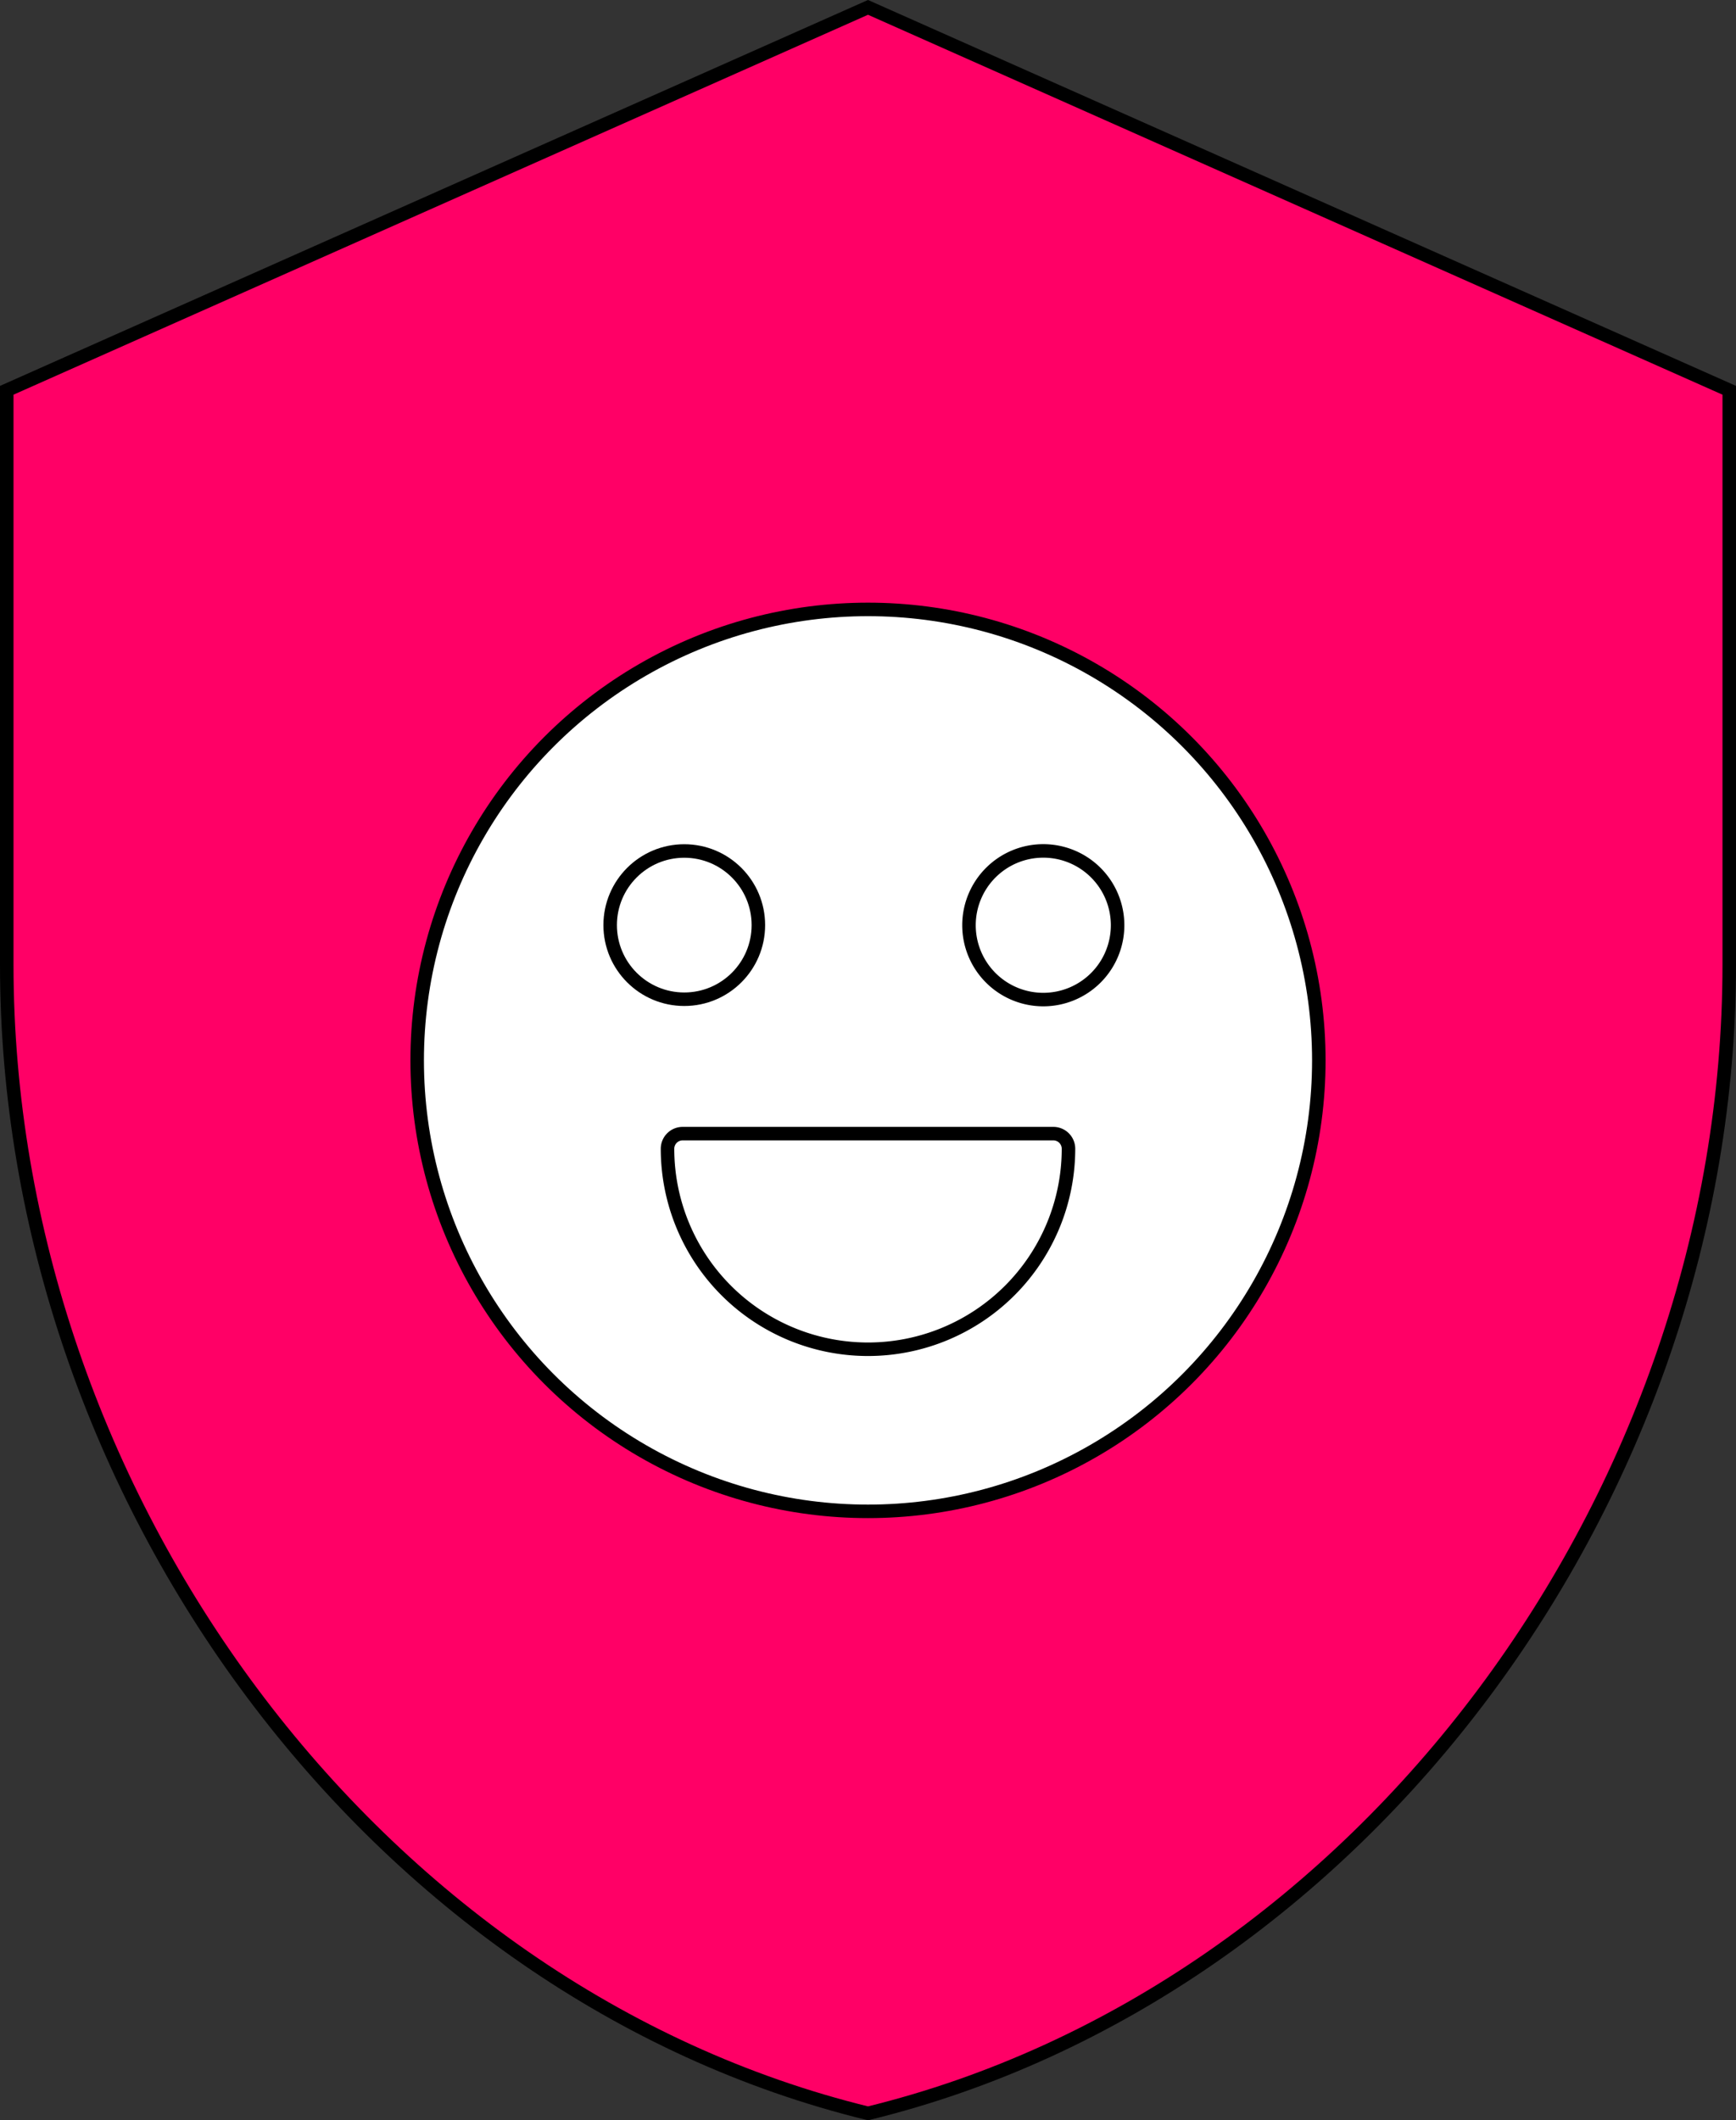
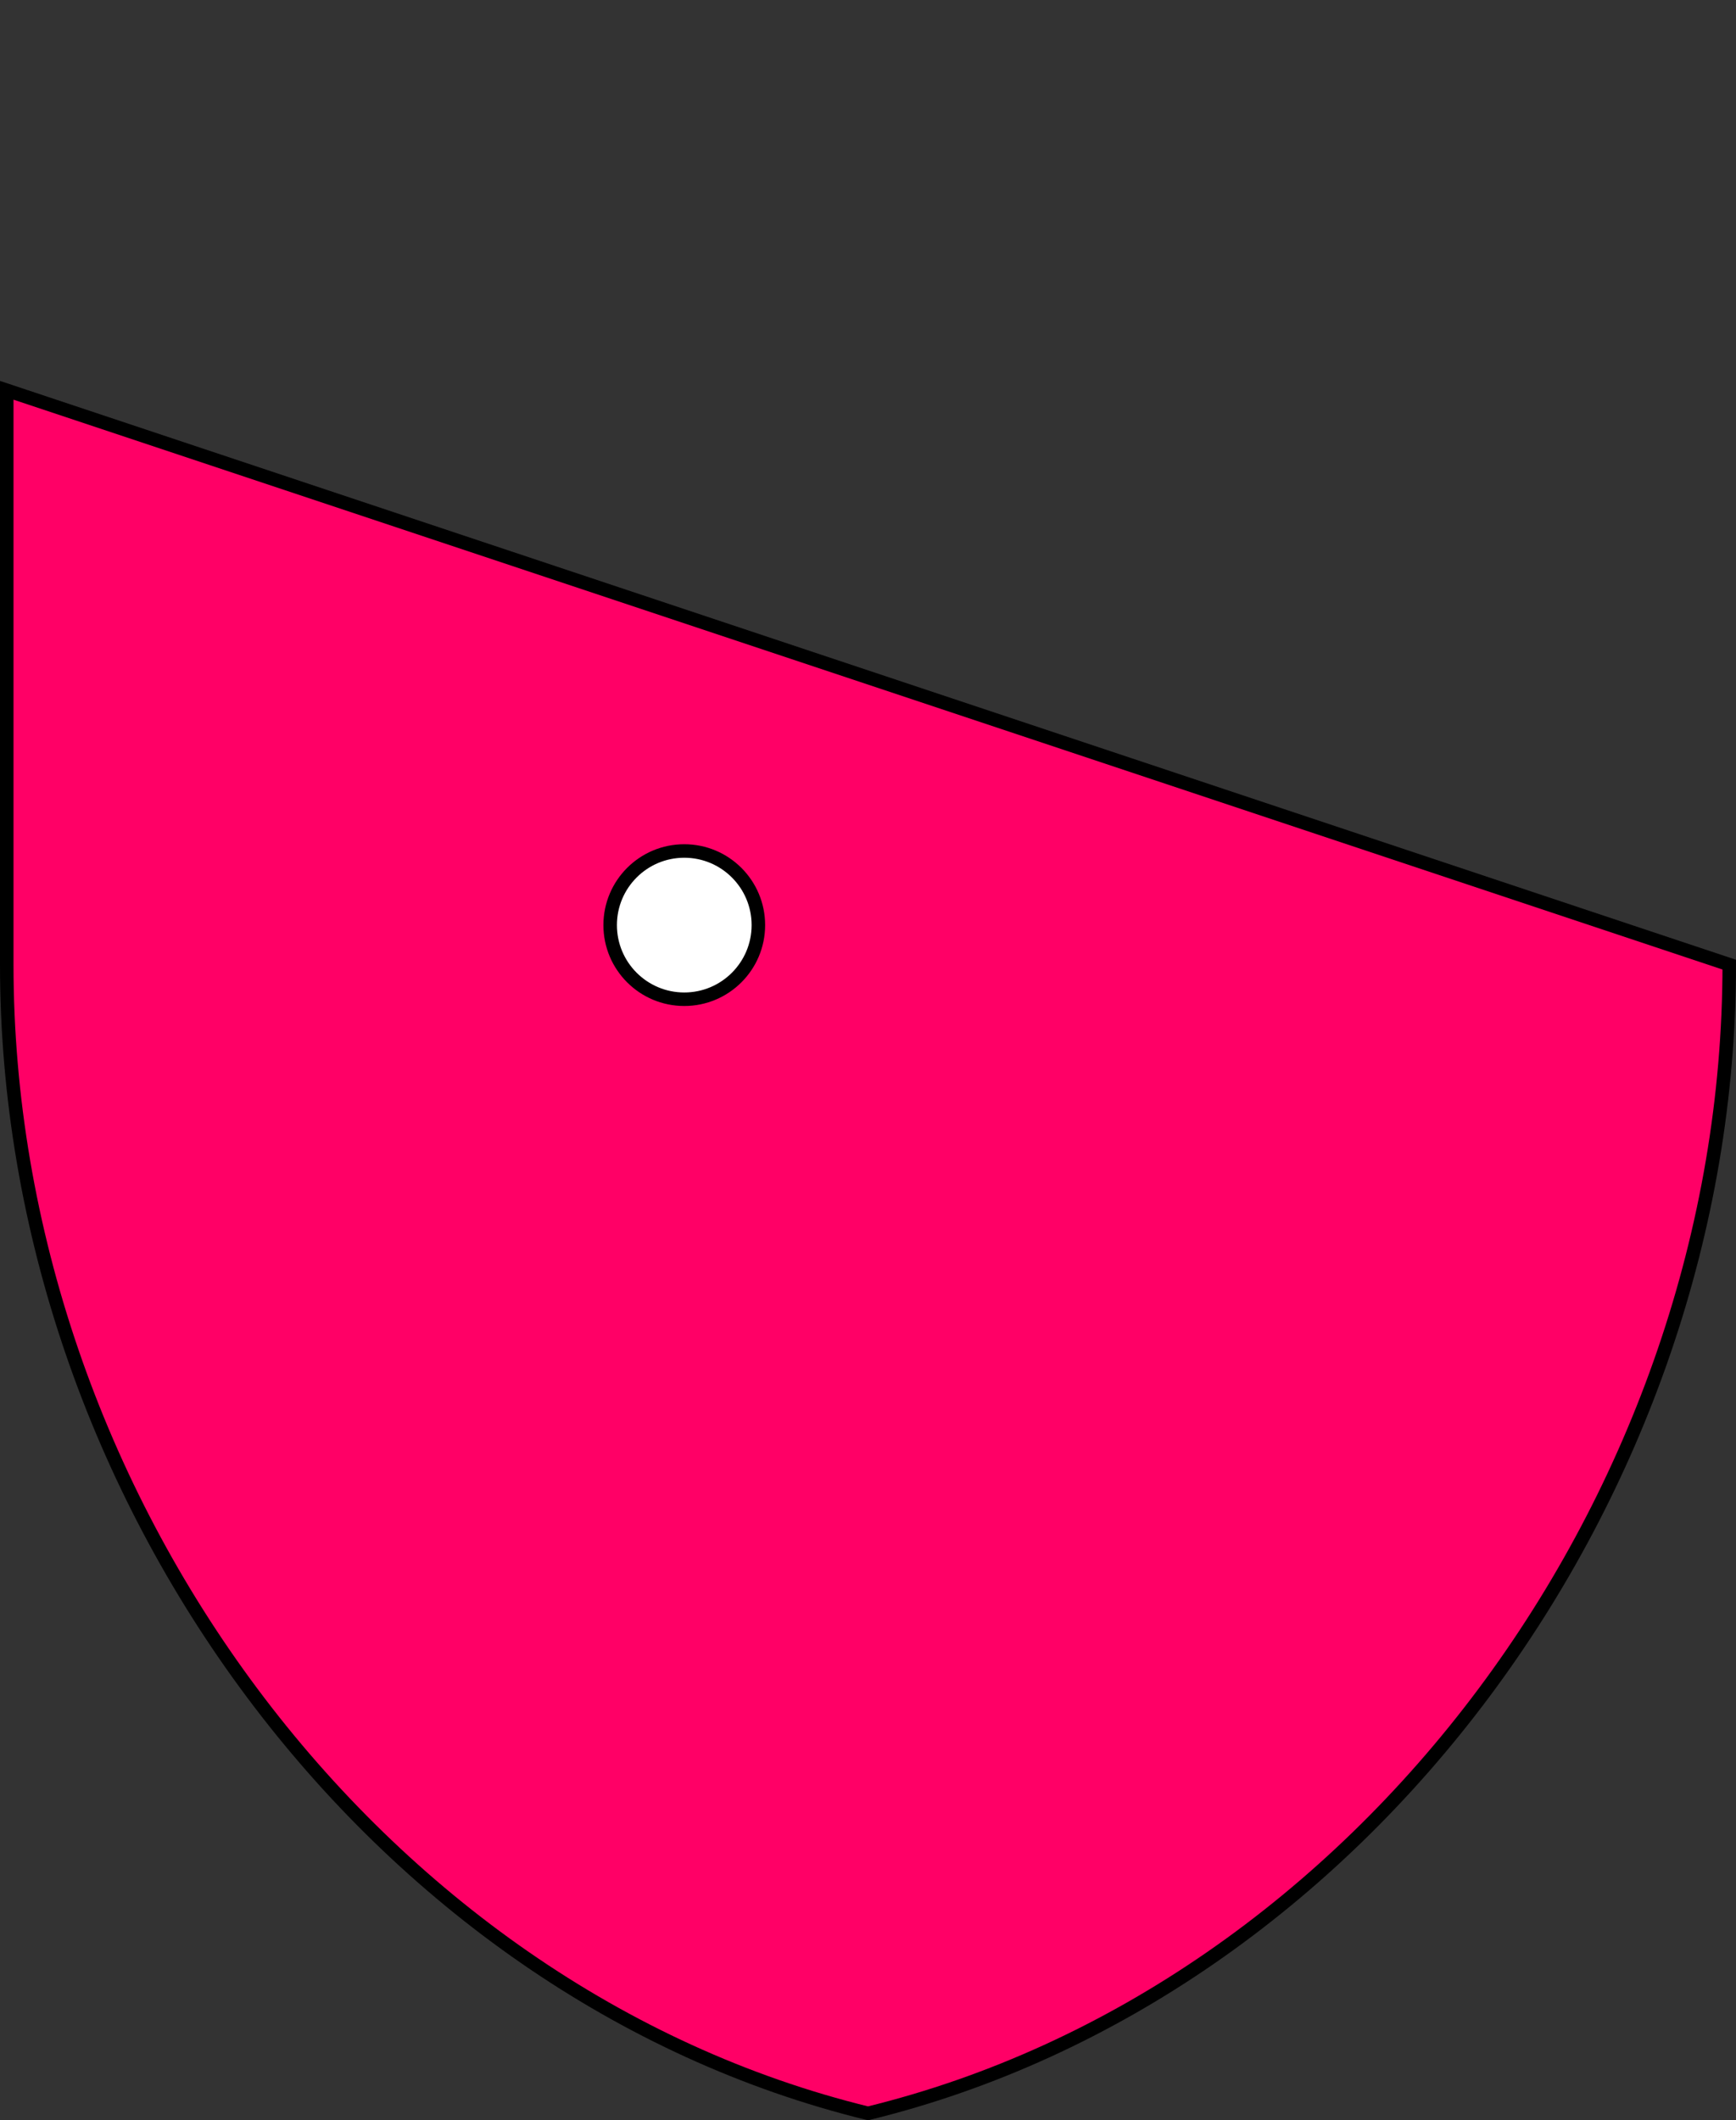
<svg xmlns="http://www.w3.org/2000/svg" viewBox="0 0 257 313.79">
  <rect x="0" y="0" width="257" height="313.79" fill="#333333" stroke="none" />
  <defs>
    <style>.cls-1{fill:#f06;}.cls-1,.cls-2{stroke:#000;stroke-miterlimit:10;stroke-width:2px;}.cls-2,.cls-3{fill:#fff;}</style>
  </defs>
  <g id="Слой_2" data-name="Слой 2">
    <g id="Слой_1-2" data-name="Слой 1">
-       <path class="cls-1" d="M256,142.76c0,78.63-54.4,152.15-127.5,170C55.4,294.91,1,221.39,1,142.76v-85L128.5,1.09,256,57.76Z" />
-       <circle class="cls-2" cx="128.5" cy="156.93" r="66.74" />
-       <circle class="cls-3" cx="128.5" cy="156.93" r="62.26" />
-       <path class="cls-2" d="M155.94,167.77H101.06A2.24,2.24,0,0,0,98.82,170a29.68,29.68,0,1,0,59.36,0A2.24,2.24,0,0,0,155.94,167.77Z" />
+       <path class="cls-1" d="M256,142.76c0,78.63-54.4,152.15-127.5,170C55.4,294.91,1,221.39,1,142.76v-85Z" />
      <circle class="cls-2" cx="101.3" cy="136.91" r="10.97" />
-       <path class="cls-2" d="M154.45,125.93a11,11,0,1,0,11,11A11,11,0,0,0,154.45,125.93Z" />
    </g>
  </g>
</svg>